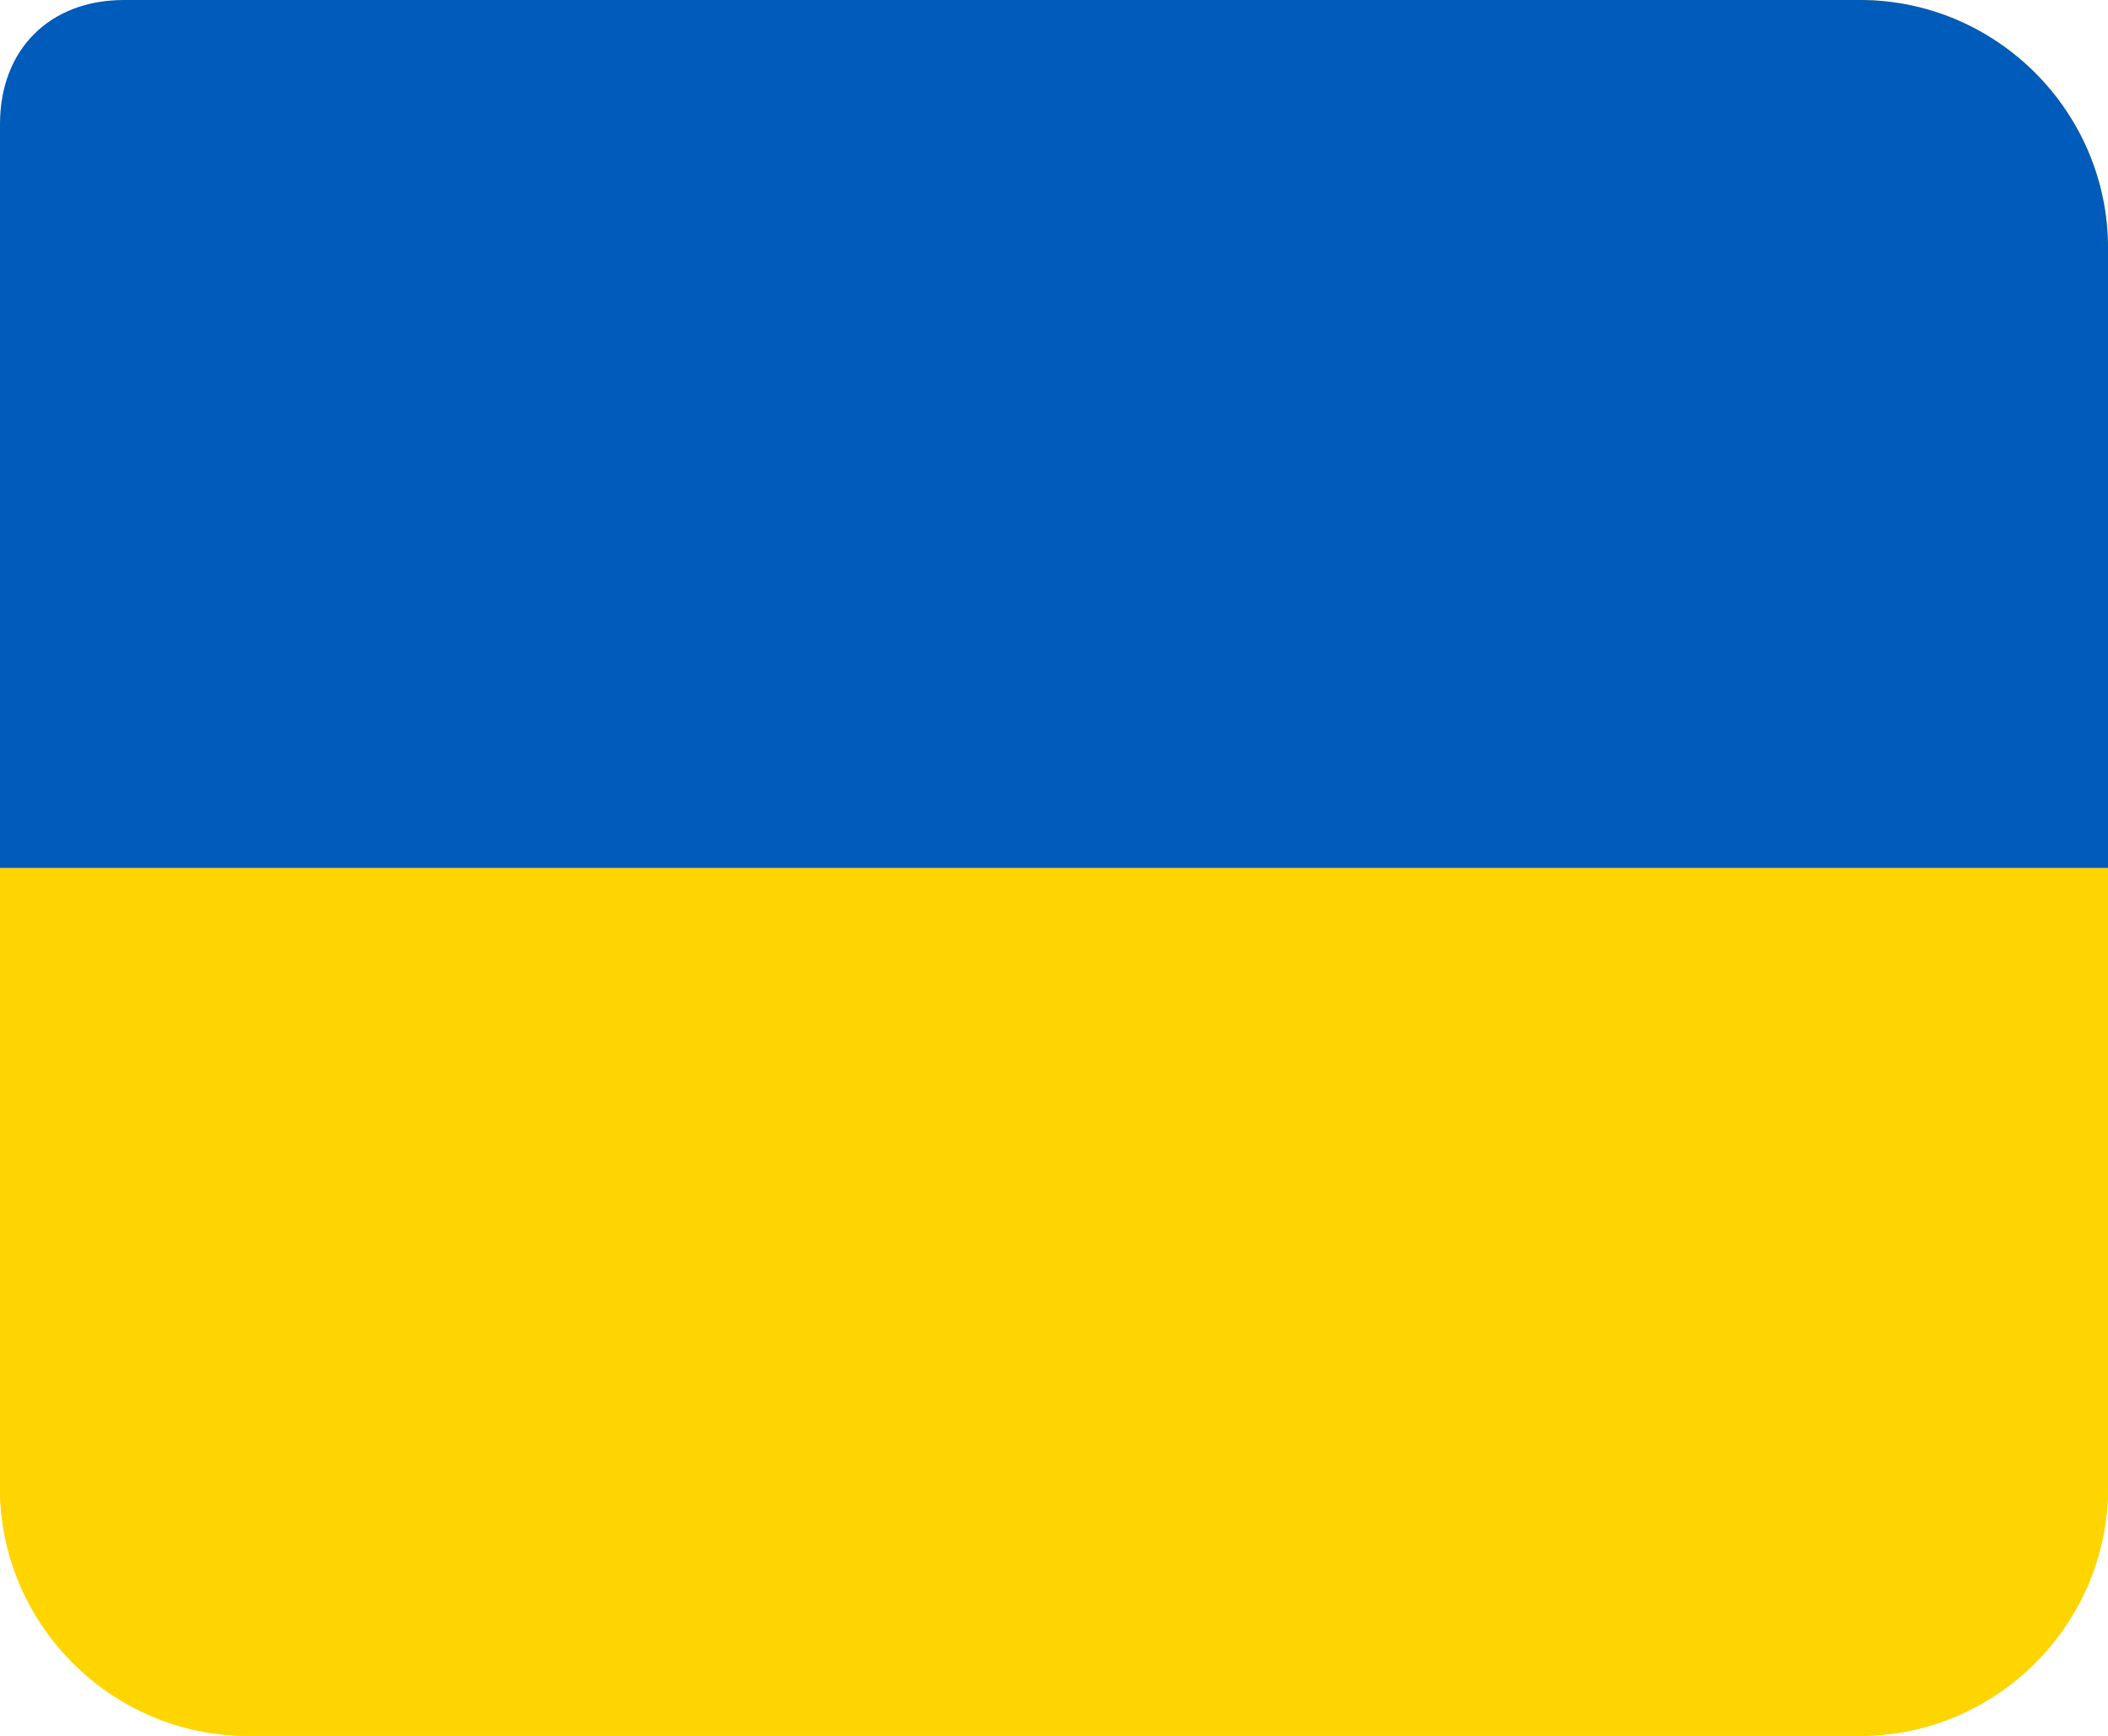
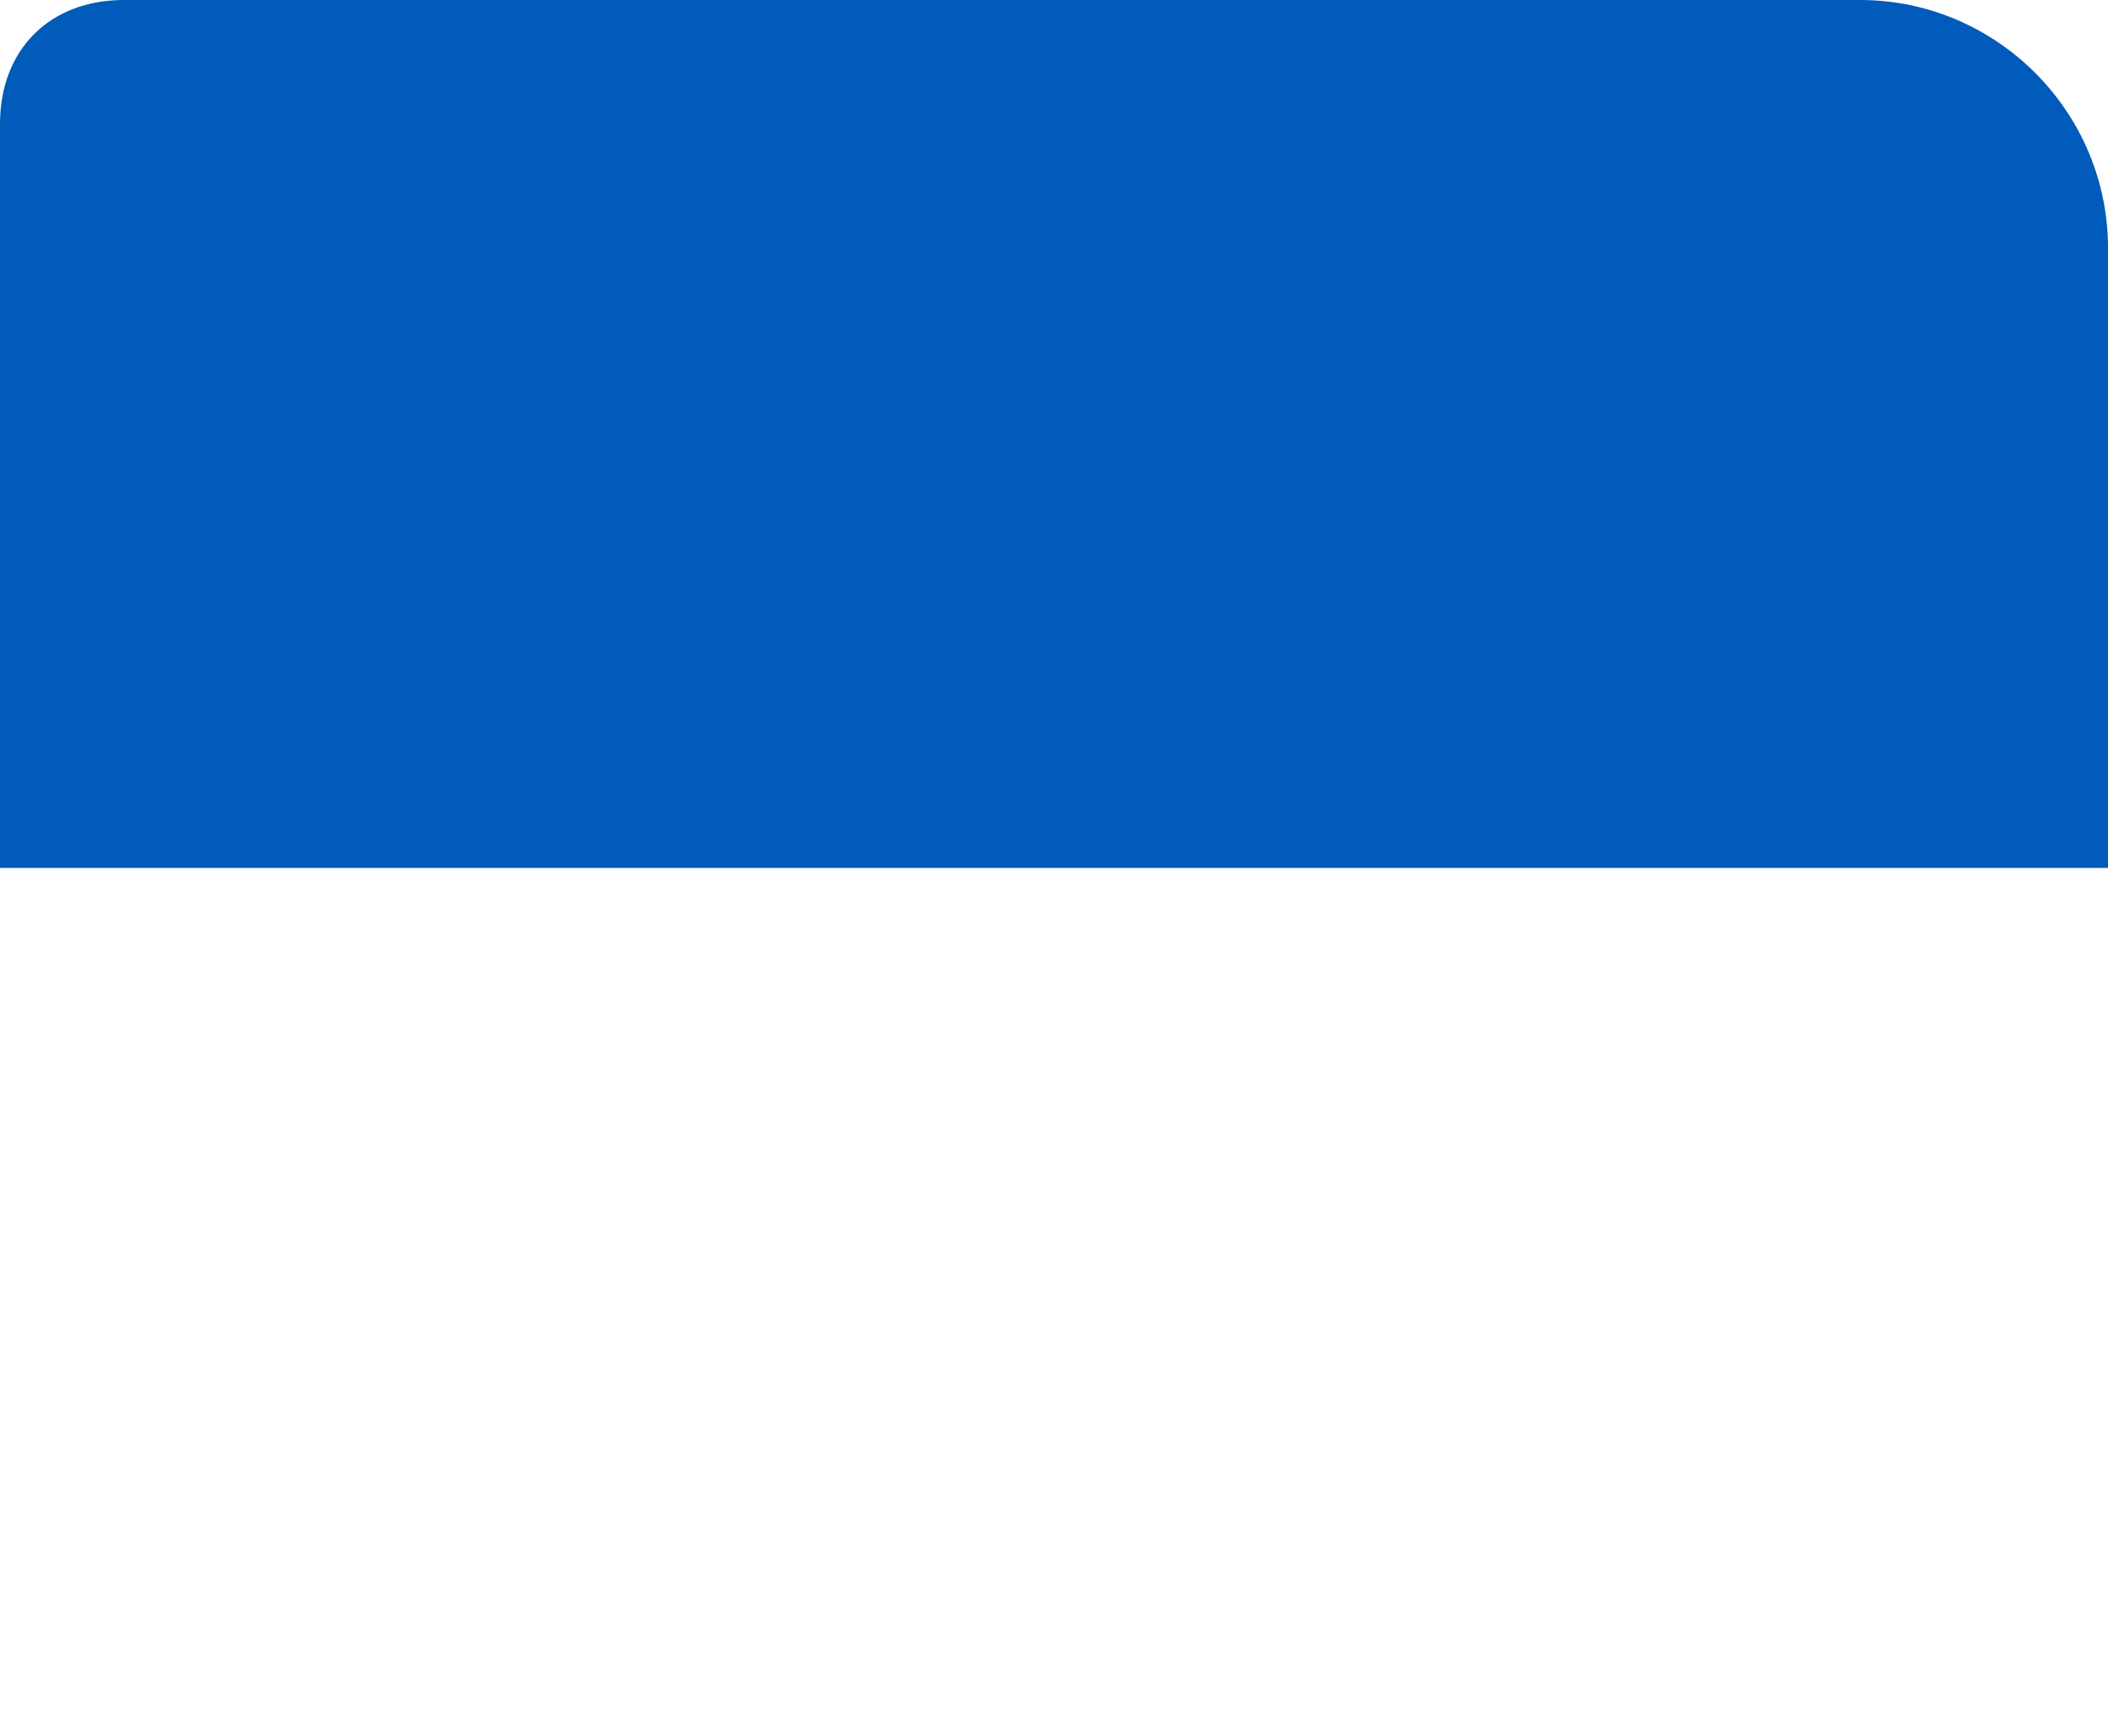
<svg xmlns="http://www.w3.org/2000/svg" xml:space="preserve" style="enable-background:new 0 0 17 14" viewBox="0 0 17 14">
-   <path d="M2 0h13c1.1 0 2 .9 2 2v10c0 1.1-.9 2-2 2H2c-1.1 0-2-.9-2-2V2C0 .9.9 0 2 0z" style="fill:#ffd500" />
-   <path d="M0 7h17v5c0 1.1-.9 2-2 2H2c-1.1 0-2-.9-2-2V7z" style="fill:#ffd500" />
  <path d="M0 1c0-.6.4-1 1-1h14c1.1 0 2 .9 2 2v5H0V1z" style="fill:#005bbb" />
</svg>